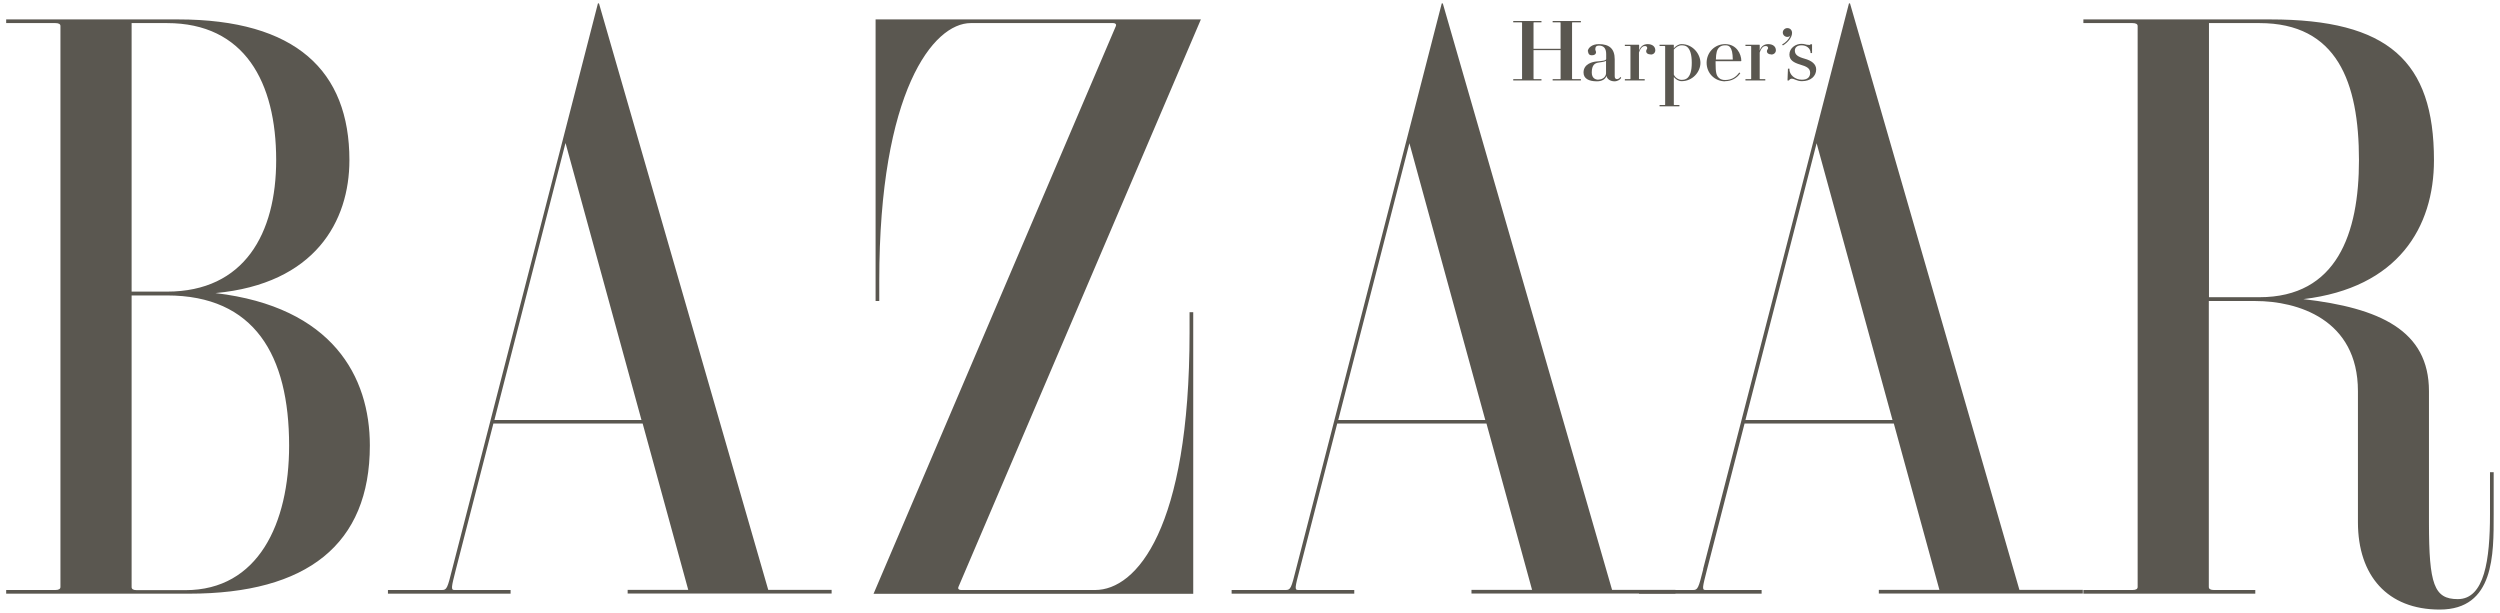
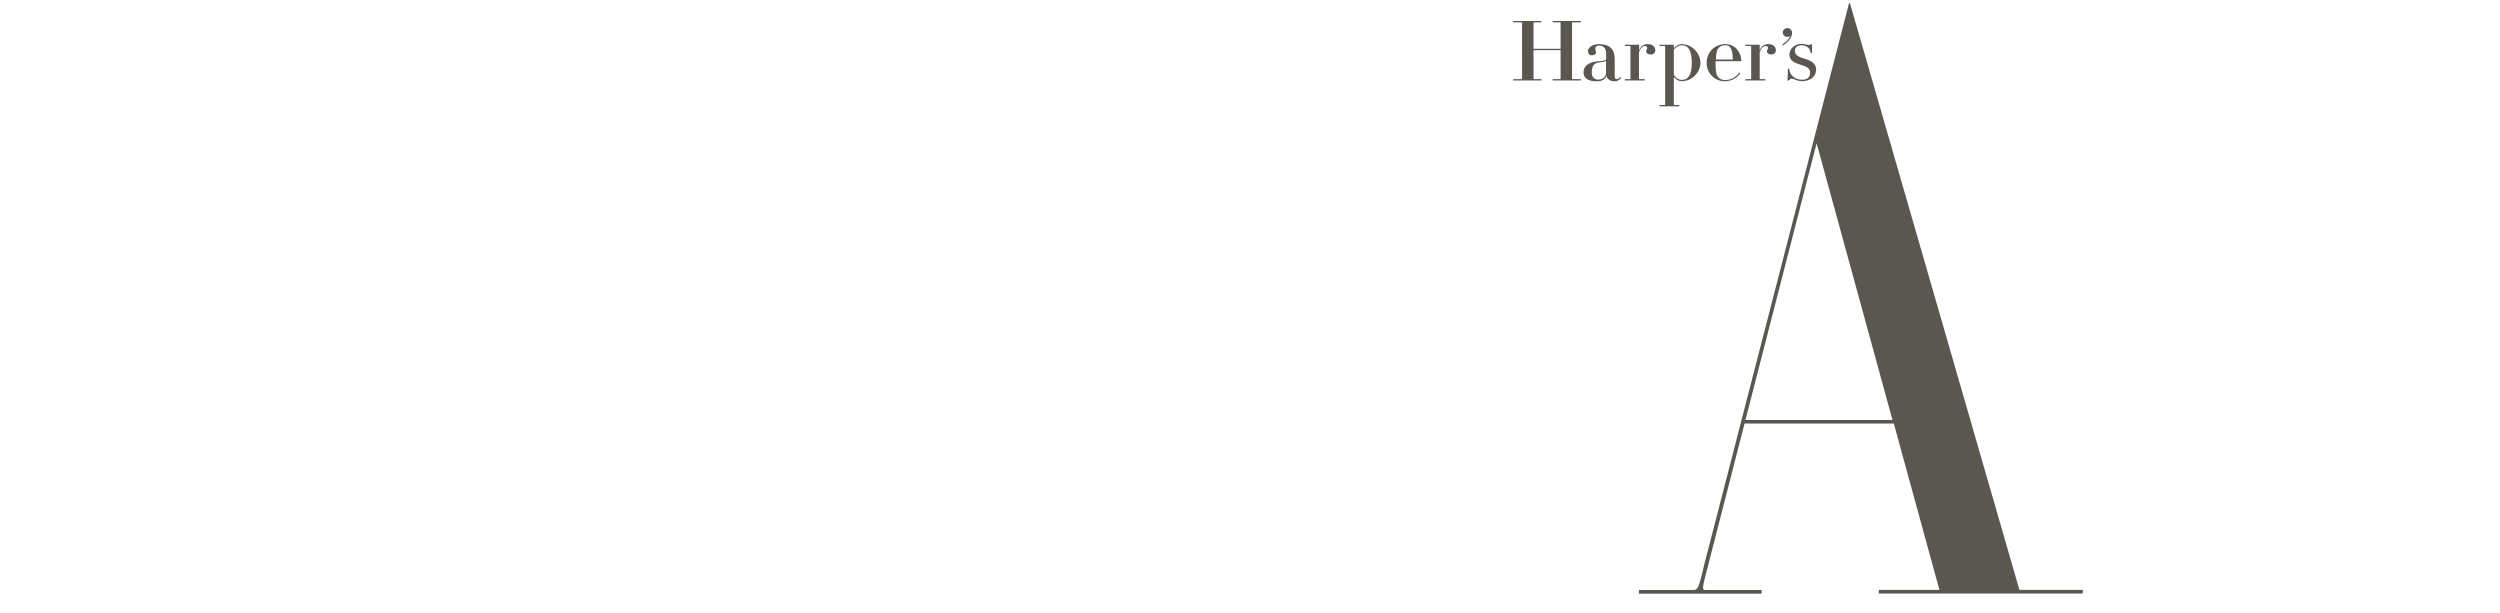
<svg xmlns="http://www.w3.org/2000/svg" id="Layer_1" viewBox="0 0 170 41.67">
  <defs>
    <style>
      .cls-1 {
        fill: #5a5750;
        fill-rule: evenodd;
      }
    </style>
  </defs>
-   <path class="cls-1" d="M30.75,38.7c-.32,1.29-.37,1.42-.69,1.42h-3.68v.25h8.34v-.25h-3.82c-.25,0-.21-.18.09-1.36l2.56-9.96h10.15l3.1,11.31h-4.12v.25h13.87v-.25h-4.31L40.73.23h-.07l-9.91,38.47ZM38.46,9.74l5.16,18.82h-10l4.83-18.82ZM150.21,20.47h3.17c2.81,0,6.96,1.21,6.96,6.13v8.91c0,3.64,2.01,5.94,5.56,5.94,3.73,0,3.67-3.77,3.67-6.48v-2.86h-.25v2.86c0,3.09-.37,5.77-2.19,5.77-1.61,0-1.96-1-1.96-5.19v-8.95c0-4.14-3.36-5.66-8.54-6.26,6.45-.77,8.88-4.89,8.88-9.45,0-6.74-3.11-9.57-11.13-9.57h-12.71s0,.25,0,.25h3.34c.24,0,.35.07.35.2v38.14c0,.14-.11.21-.35.21h-3.34v.25h11.69v-.25h-2.81c-.24,0-.35-.07-.35-.21v-19.44ZM150.21,1.57h3.43c5.28,0,6.77,4.01,6.77,9.32,0,4.97-1.49,9.32-6.77,9.32h-3.43V1.57ZM65.17,39.92c-.04.09,0,.2.2.2h9.1c2.8,0,6.42-4.14,6.42-17.5v-1.39h.25v19.15h-21.74L75.88,1.77c.04-.09,0-.2-.2-.2h-9.67c-2.54,0-6.22,4.63-6.22,17.51v1.39h-.25V1.32h22.12l-16.49,38.6M11.35,1.57c5.28,0,7.43,4.01,7.43,9.32,0,4.97-2.15,8.94-7.43,8.94h-2.4V1.57s2.4,0,2.4,0ZM.42,1.32v.25h3.34c.24,0,.35.07.35.2v38.14c0,.14-.11.21-.35.21H.42v.25h12.44c8.01,0,12.29-3.34,12.29-10.08,0-4.67-2.53-9.42-10.5-10.36,6.78-.63,9.11-4.89,9.11-9.04,0-6.07-3.64-9.57-11.66-9.57H.42ZM11.35,20.09c5.95,0,8.31,4.06,8.31,10.21,0,5.31-2.11,9.83-7.05,9.83h-3.31c-.24,0-.35-.07-.35-.21v-19.83h2.4ZM88.13,38.7c-.32,1.29-.37,1.42-.7,1.42h-3.68v.25h8.34v-.25h-3.82c-.25,0-.21-.18.1-1.36l2.56-9.96h10.15l3.1,11.31h-4.12v.25h13.87v-.25h-4.31L98.11.23h-.07l-9.91,38.47ZM95.84,9.74l5.16,18.82h-10s4.84-18.82,4.84-18.82Z" />
  <path class="cls-1" d="M115.82,38.7c-.32,1.29-.37,1.42-.69,1.42h-3.68v.25h8.34v-.25h-3.82c-.25,0-.2-.18.1-1.36l2.56-9.96h10.15l3.1,11.31h-4.12v.25h13.87v-.25h-4.31L125.8.23h-.07l-9.92,38.47h0ZM123.53,9.74l5.16,18.82h-10s4.84-18.82,4.84-18.82ZM106.9,5.36s.01.02.04.02h.56v.09h-1.92v-.09h.5s.04,0,.04-.02v-1.95h-1.84v1.95s.01.02.04.02h.5v.09h-1.92v-.09h.56s.04,0,.04-.02V1.54s-.01-.02-.04-.02h-.56v-.09h1.92v.09h-.5s-.04,0-.04.02v1.78h1.84v-1.78s-.01-.02-.04-.02h-.5v-.09h1.92v.09h-.56s-.04,0-.04.02v3.82M112.24,3.7c-.18,0-.3-.08-.3-.22,0-.12.07-.12.07-.21s-.06-.14-.15-.14-.27.03-.41.44v1.79s.01.02.04.02h.35v.09h-1.35v-.09h.34s.04,0,.04-.02v-2.21s-.01-.02-.04-.02h-.34v-.09h.95l.02.02v.38c.1-.31.32-.44.58-.44.31,0,.52.16.52.42,0,.16-.12.29-.31.29M117.31,5.52c.44,0,.8-.21,1.03-.54l-.07-.05c-.22.31-.52.51-.96.51-.16,0-.29-.03-.41-.13-.19-.17-.24-.36-.24-1.04,0-.05,0-.06,0-.11h1.73l.02-.02c0-.46-.32-1.14-1.1-1.14-.72,0-1.26.57-1.26,1.27s.54,1.26,1.26,1.26M117.64,3.21c.13.15.18.38.19.84h-1.15c.01-.46.07-.69.24-.84.11-.1.24-.13.41-.13.14,0,.23.03.32.13M108.7,5.41c.31,0,.51-.22.51-.43v-.84c-.14.08-.35.08-.54.12-.21.04-.43.15-.43.67,0,.4.26.49.46.49M107.97,3.49c0-.2.25-.49.75-.49.72,0,1.08.32,1.08,1.03v1.16c0,.14.07.19.16.19.11,0,.2-.09.22-.15l.06.06c-.04.1-.22.24-.46.24-.27,0-.5-.15-.54-.37-.08.24-.32.37-.65.37-.56,0-.91-.19-.91-.6,0-.6.64-.73.88-.75.35-.03.66-.05.66-.17v-.33c0-.41-.18-.58-.49-.58-.16,0-.25.07-.25.24,0,.1.05.13.05.22,0,.1-.08.2-.28.2s-.26-.13-.26-.26M114.75,3.21c-.1-.1-.25-.13-.4-.13-.21,0-.4.14-.53.29v1.7c.08.2.31.36.53.36.15,0,.29-.03.4-.13.17-.16.29-.45.29-1.03s-.12-.9-.29-1.06M115.63,4.27c0,.63-.54,1.25-1.28,1.25-.23,0-.4-.14-.53-.28v1.88s.01.02.04.02h.34v.09h-1.35v-.09h.34s.04,0,.04-.02v-3.97s-.01-.02-.04-.02h-.34v-.09h.95l.02.02v.22c.13-.14.31-.28.53-.28.74,0,1.28.65,1.28,1.28M123.01,3.06c.06,0,.1-.03.11-.05h.1v.6h-.1c0-.35-.31-.53-.61-.53s-.46.14-.46.36c0,.28.2.42.66.55.48.13.79.37.79.73,0,.46-.37.8-.97.8-.35,0-.51-.17-.69-.17-.08,0-.16.05-.19.12h-.1l.03-.8h.1c-.02.42.38.75.85.75.36,0,.56-.16.56-.47s-.24-.43-.68-.56c-.43-.13-.73-.3-.73-.68,0-.45.43-.73.82-.73.25,0,.27.07.5.07M121.23,2.21c0-.16.14-.3.31-.3.18,0,.32.13.32.33,0,.29-.26.63-.62.85l-.06-.06c.26-.15.45-.34.56-.6-.05.05-.11.08-.2.08-.17,0-.31-.13-.31-.3M120.45,3.7c-.18,0-.3-.08-.3-.22,0-.12.08-.12.08-.21s-.06-.14-.16-.14-.27.03-.41.44v1.79s.01.02.04.02h.34v.09h-1.35v-.09h.35s.04,0,.04-.02v-2.21s-.01-.02-.04-.02h-.35v-.09h.95l.02.02v.38c.1-.31.32-.44.58-.44.31,0,.52.16.52.42,0,.16-.13.29-.32.29" />
</svg>